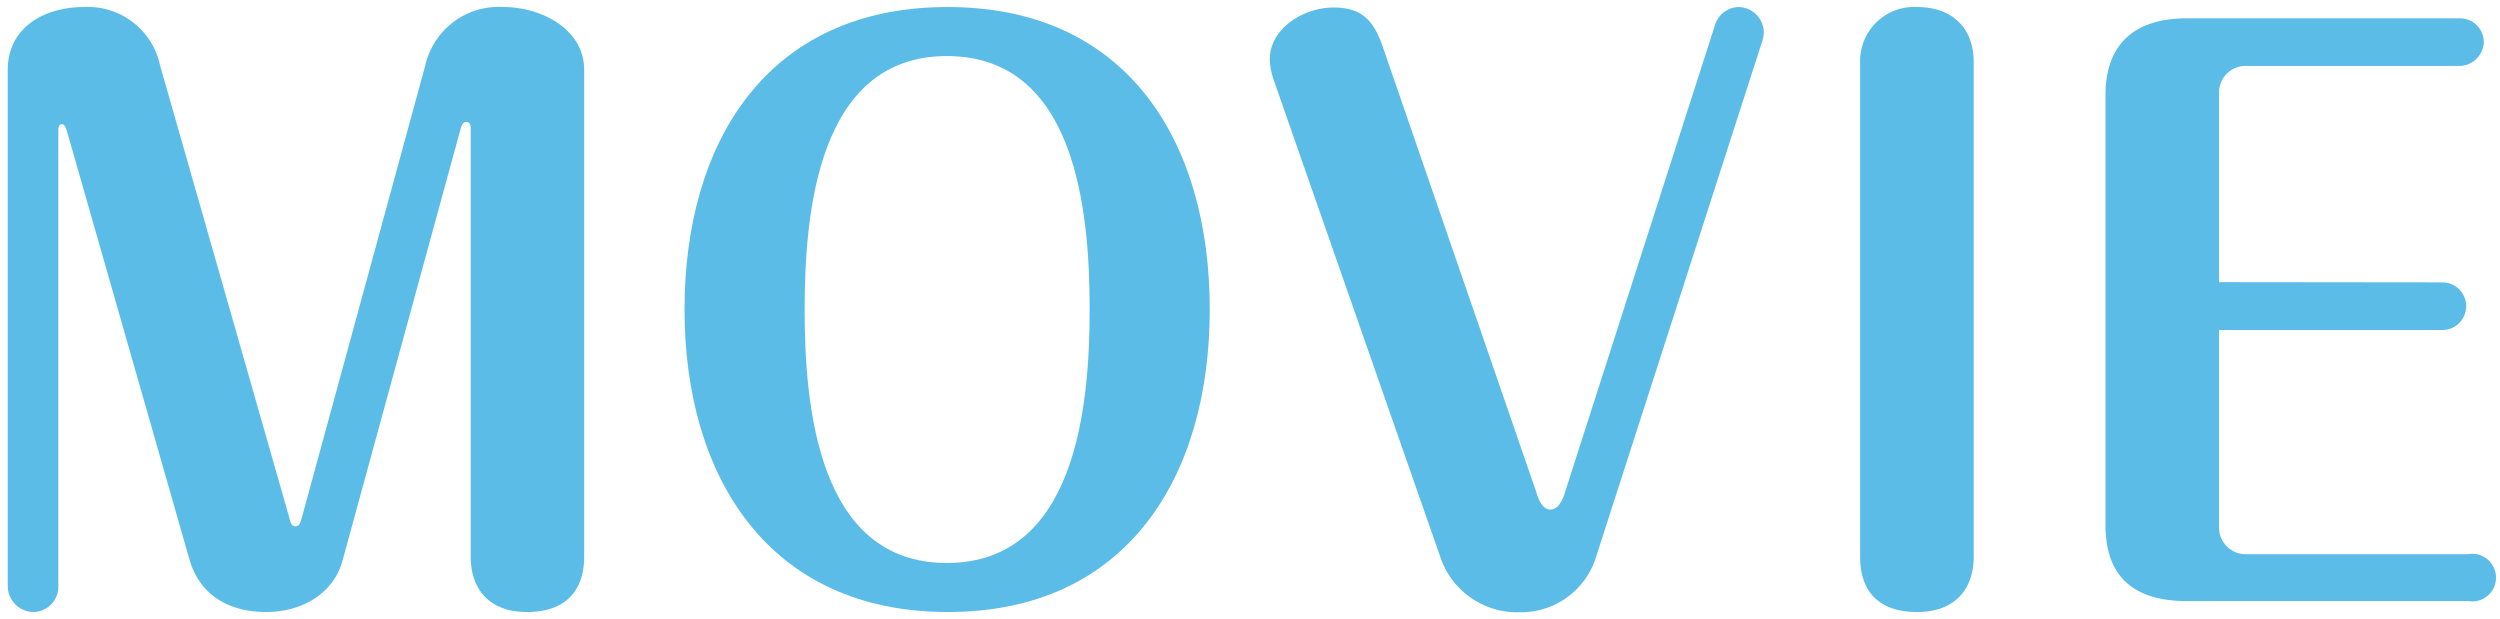
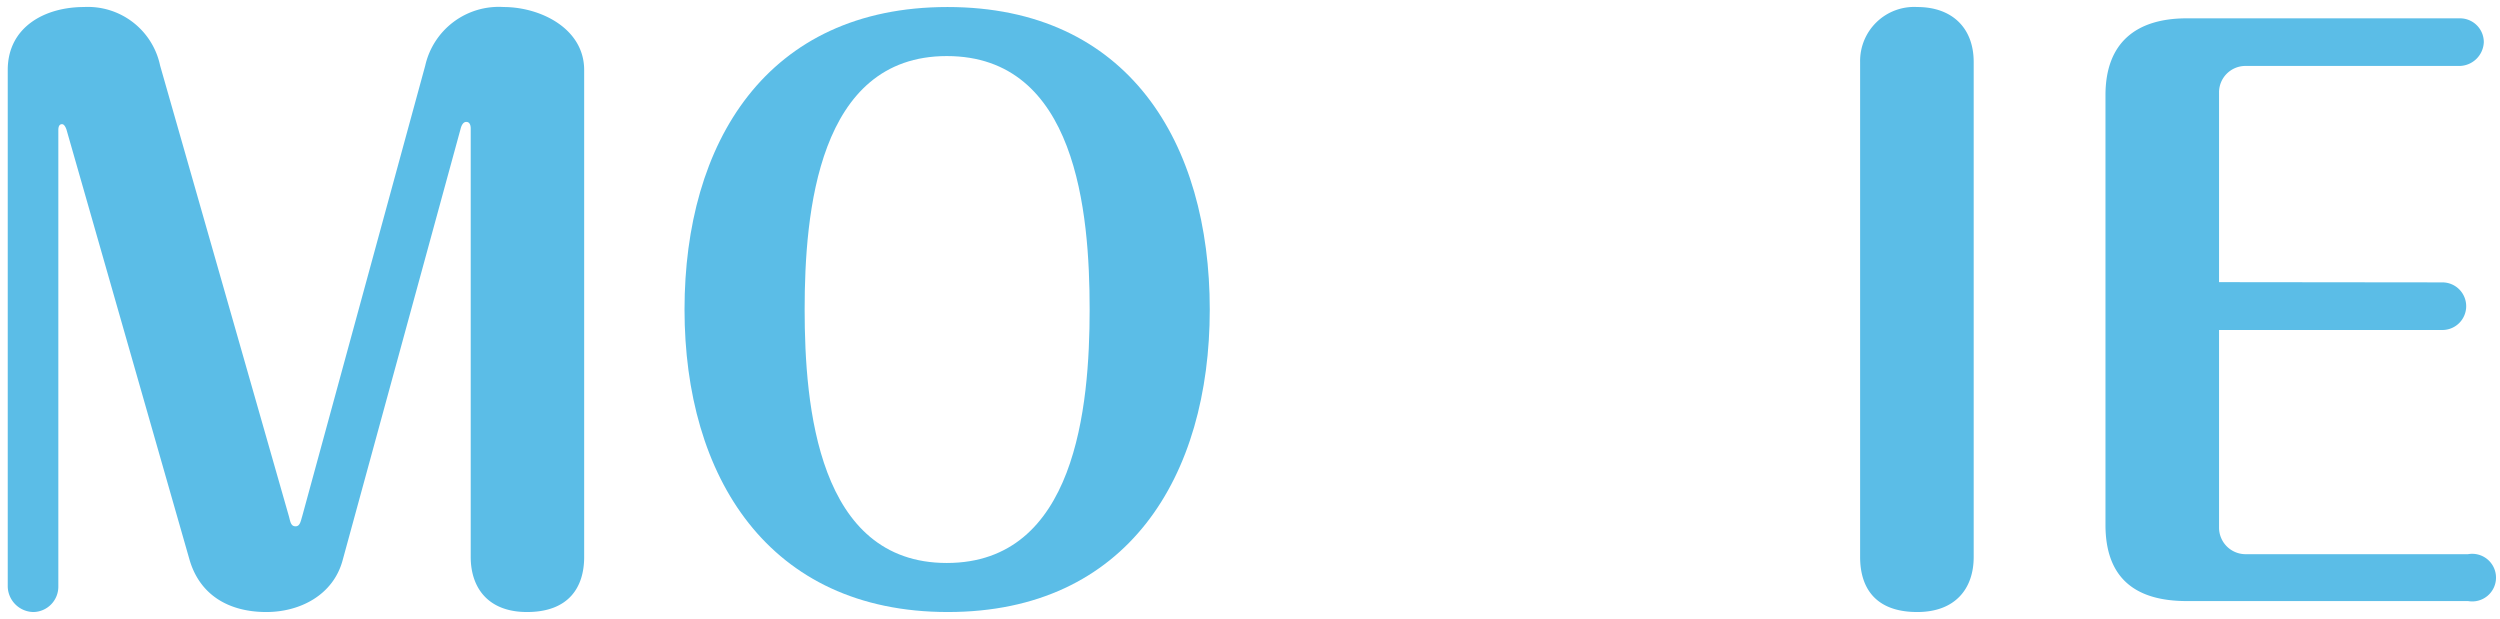
<svg xmlns="http://www.w3.org/2000/svg" id="レイヤー_1" data-name="レイヤー 1" viewBox="0 0 210 52">
  <defs>
    <style>.cls-1{fill:#5bbde7;}</style>
  </defs>
  <path class="cls-1" d="M24.28,43.41c.12.49.18.8.55.8s.43-.43.56-.86L35.72,5.51A6.33,6.33,0,0,1,42.3.59c3.08,0,6.77,1.79,6.77,5.29V46.79c0,2.53-1.29,4.62-4.8,4.62-3.32,0-4.73-2.09-4.73-4.62v-36c0-.24-.07-.55-.37-.55s-.43.37-.49.62L28.77,47.1c-.8,2.89-3.57,4.31-6.4,4.31-3.14,0-5.6-1.42-6.46-4.43L5.58,10.87c-.07-.19-.19-.44-.37-.44s-.31.13-.31.5V49.26a2.13,2.13,0,0,1-2.09,2.15A2.19,2.19,0,0,1,.65,49.26V5.88C.65,2.25,3.79.59,7.05.59a6.2,6.2,0,0,1,6.4,4.92Z" />
  <path class="cls-1" d="M101.62,26c0,14-6.9,25.41-22,25.41S57.5,40,57.5,26,64.39.59,79.59.59,101.62,12,101.62,26ZM79.53,4.71C68.7,4.71,67.59,17.88,67.59,26S68.7,47.29,79.53,47.29s12-13.11,12-21.29S90.42,4.71,79.53,4.71Z" />
-   <path class="cls-1" d="M134,47a6.61,6.61,0,0,1-6.4,4.43A6.81,6.81,0,0,1,121.06,47L107,6.74A5.88,5.88,0,0,1,106.66,5c0-2.65,2.89-4.37,5.35-4.37s3.39,1.17,4.13,3.26L129,41.2c.19.61.5,1.6,1.24,1.6s1.1-1,1.29-1.67L144.07,2.07a2.13,2.13,0,0,1,2-1.48,2.16,2.16,0,0,1,2.09,2.09,2.66,2.66,0,0,1-.12.74Z" />
  <path class="cls-1" d="M165.79,46.79c0,2.65-1.54,4.62-4.74,4.62-3.57,0-4.8-2.09-4.8-4.62V5.21a4.54,4.54,0,0,1,4.8-4.62c2.89,0,4.74,1.72,4.74,4.62Z" />
  <path class="cls-1" d="M205.16,23.72a2,2,0,0,1,2,2,2,2,0,0,1-2,2H186.4V44.33a2.23,2.23,0,0,0,2.15,2.22h18.77a2,2,0,1,1,0,3.94H183.69c-4.31,0-6.83-1.91-6.83-6.4V8c0-4.43,2.59-6.46,6.83-6.46h22.95a2,2,0,0,1,2,2,2.08,2.08,0,0,1-2,2H188.55a2.22,2.22,0,0,0-2.15,2.16v16Z" />
</svg>